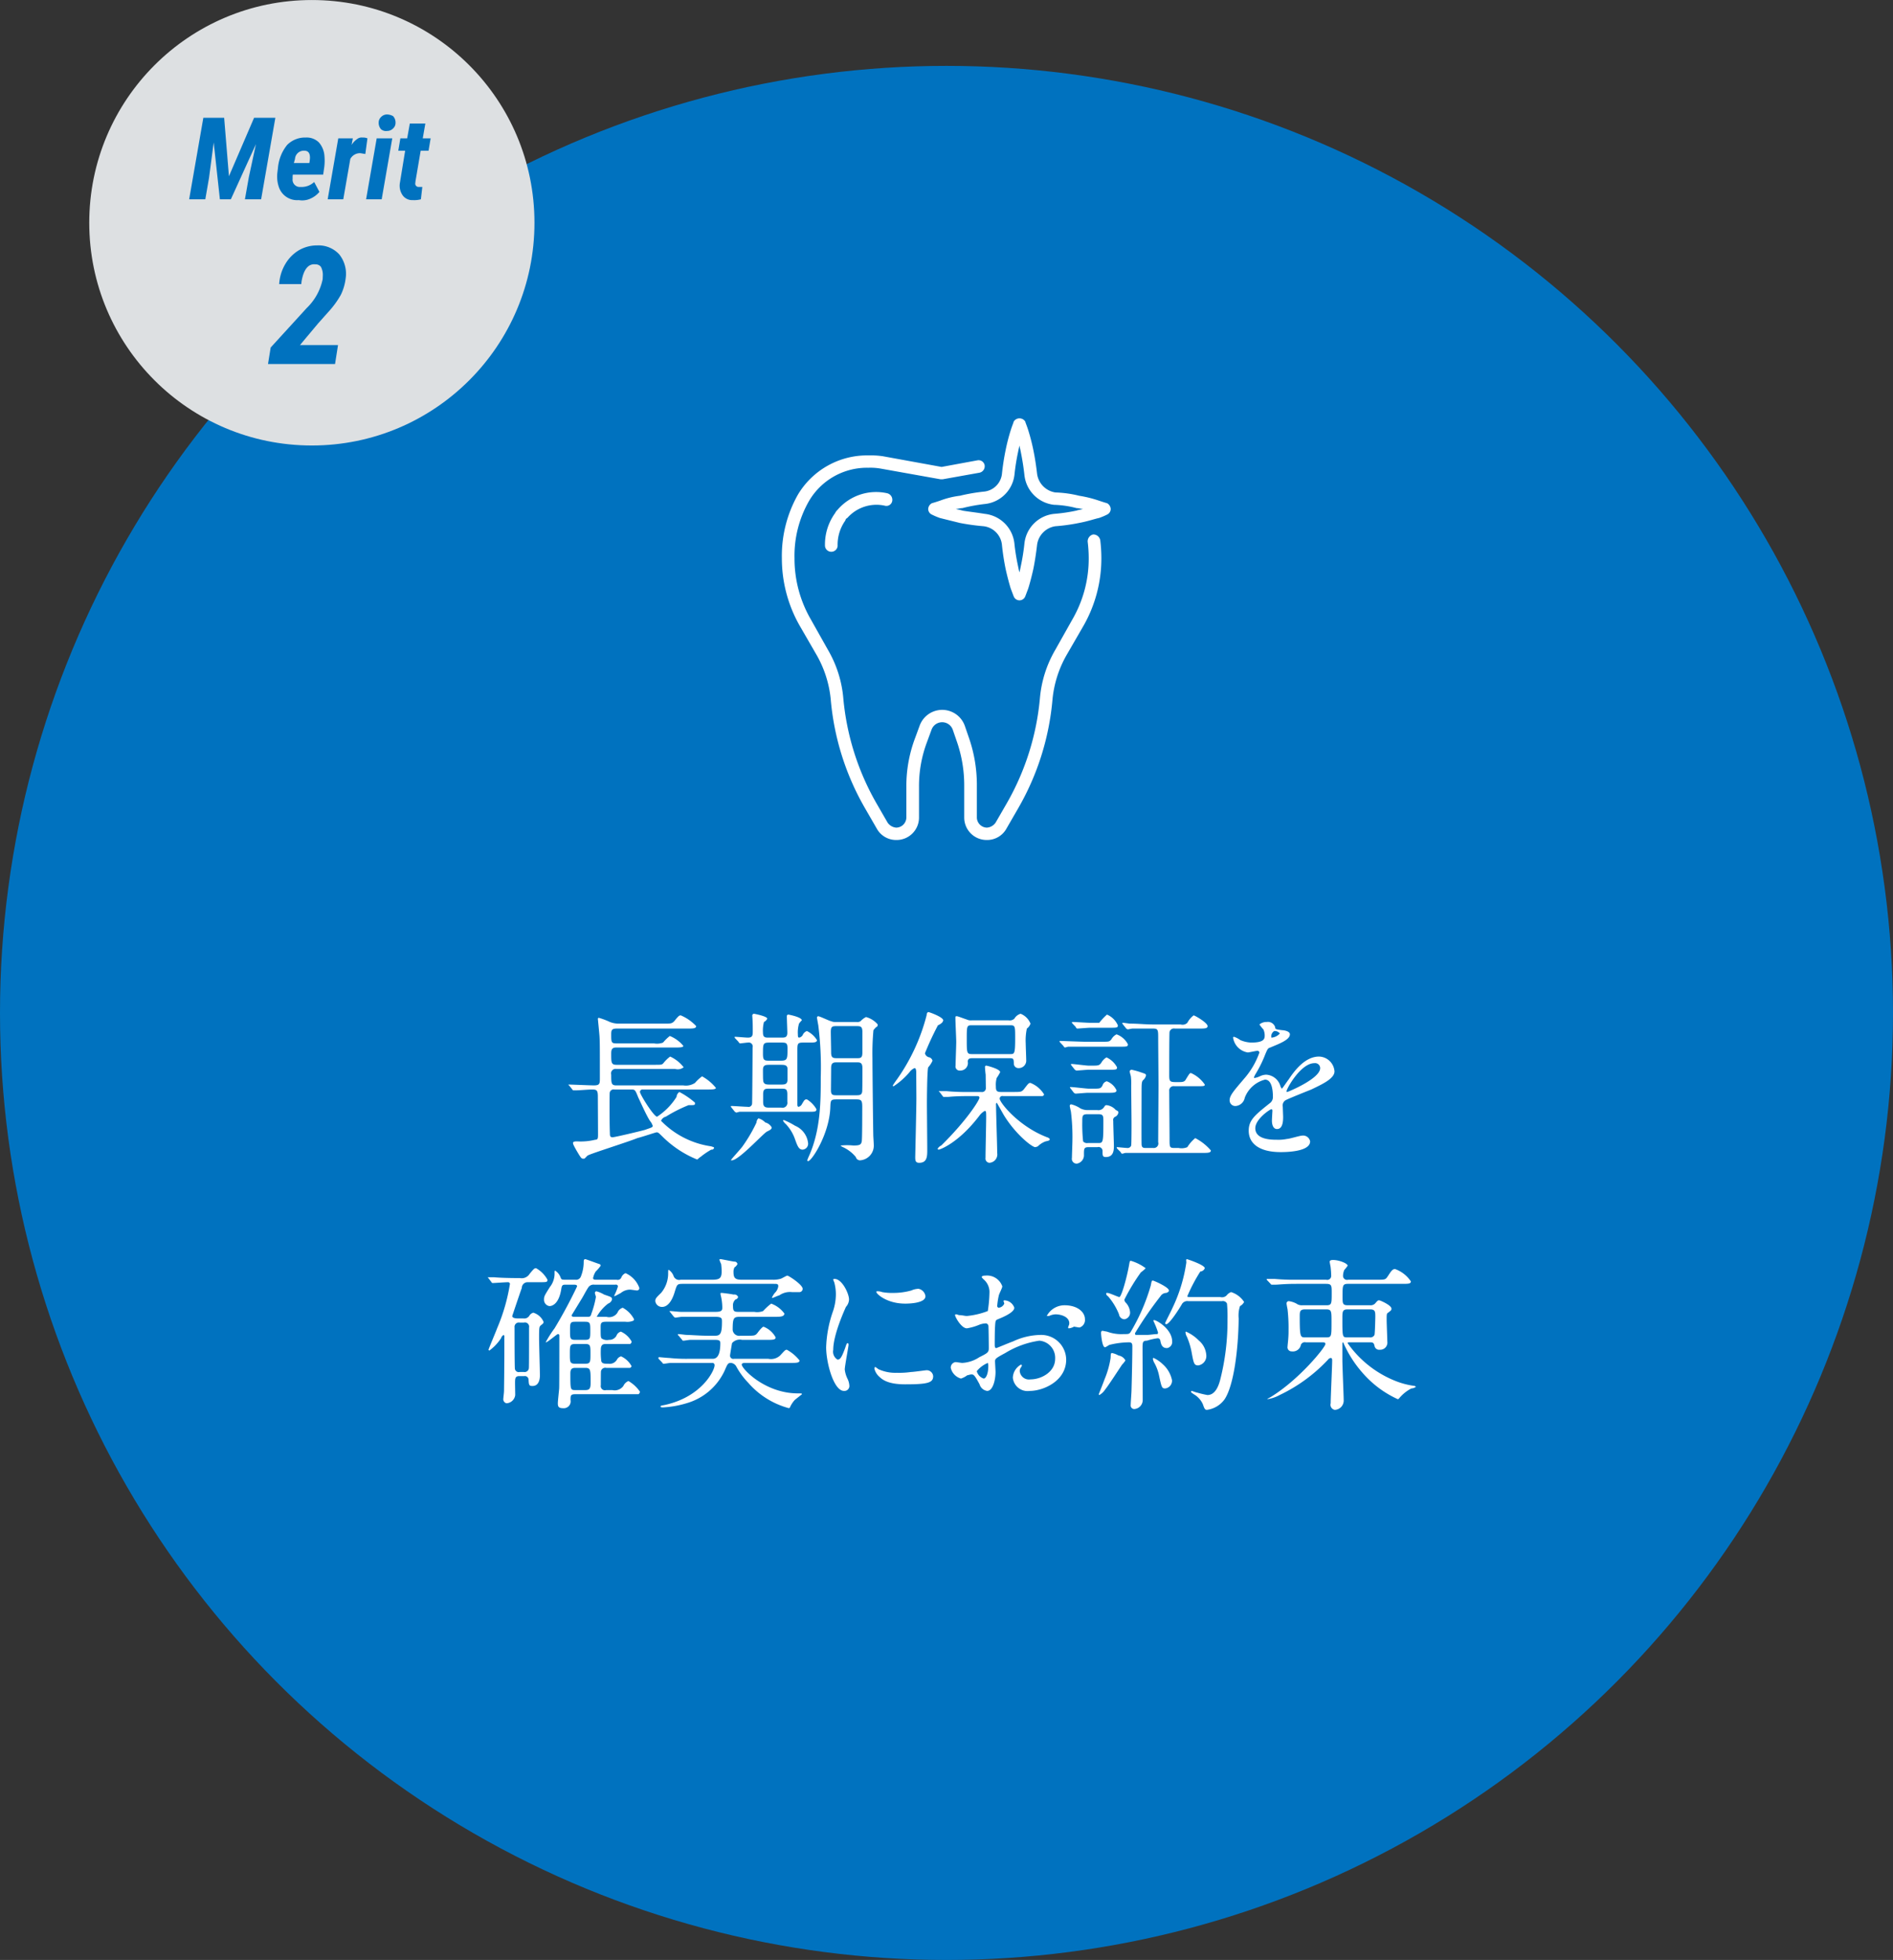
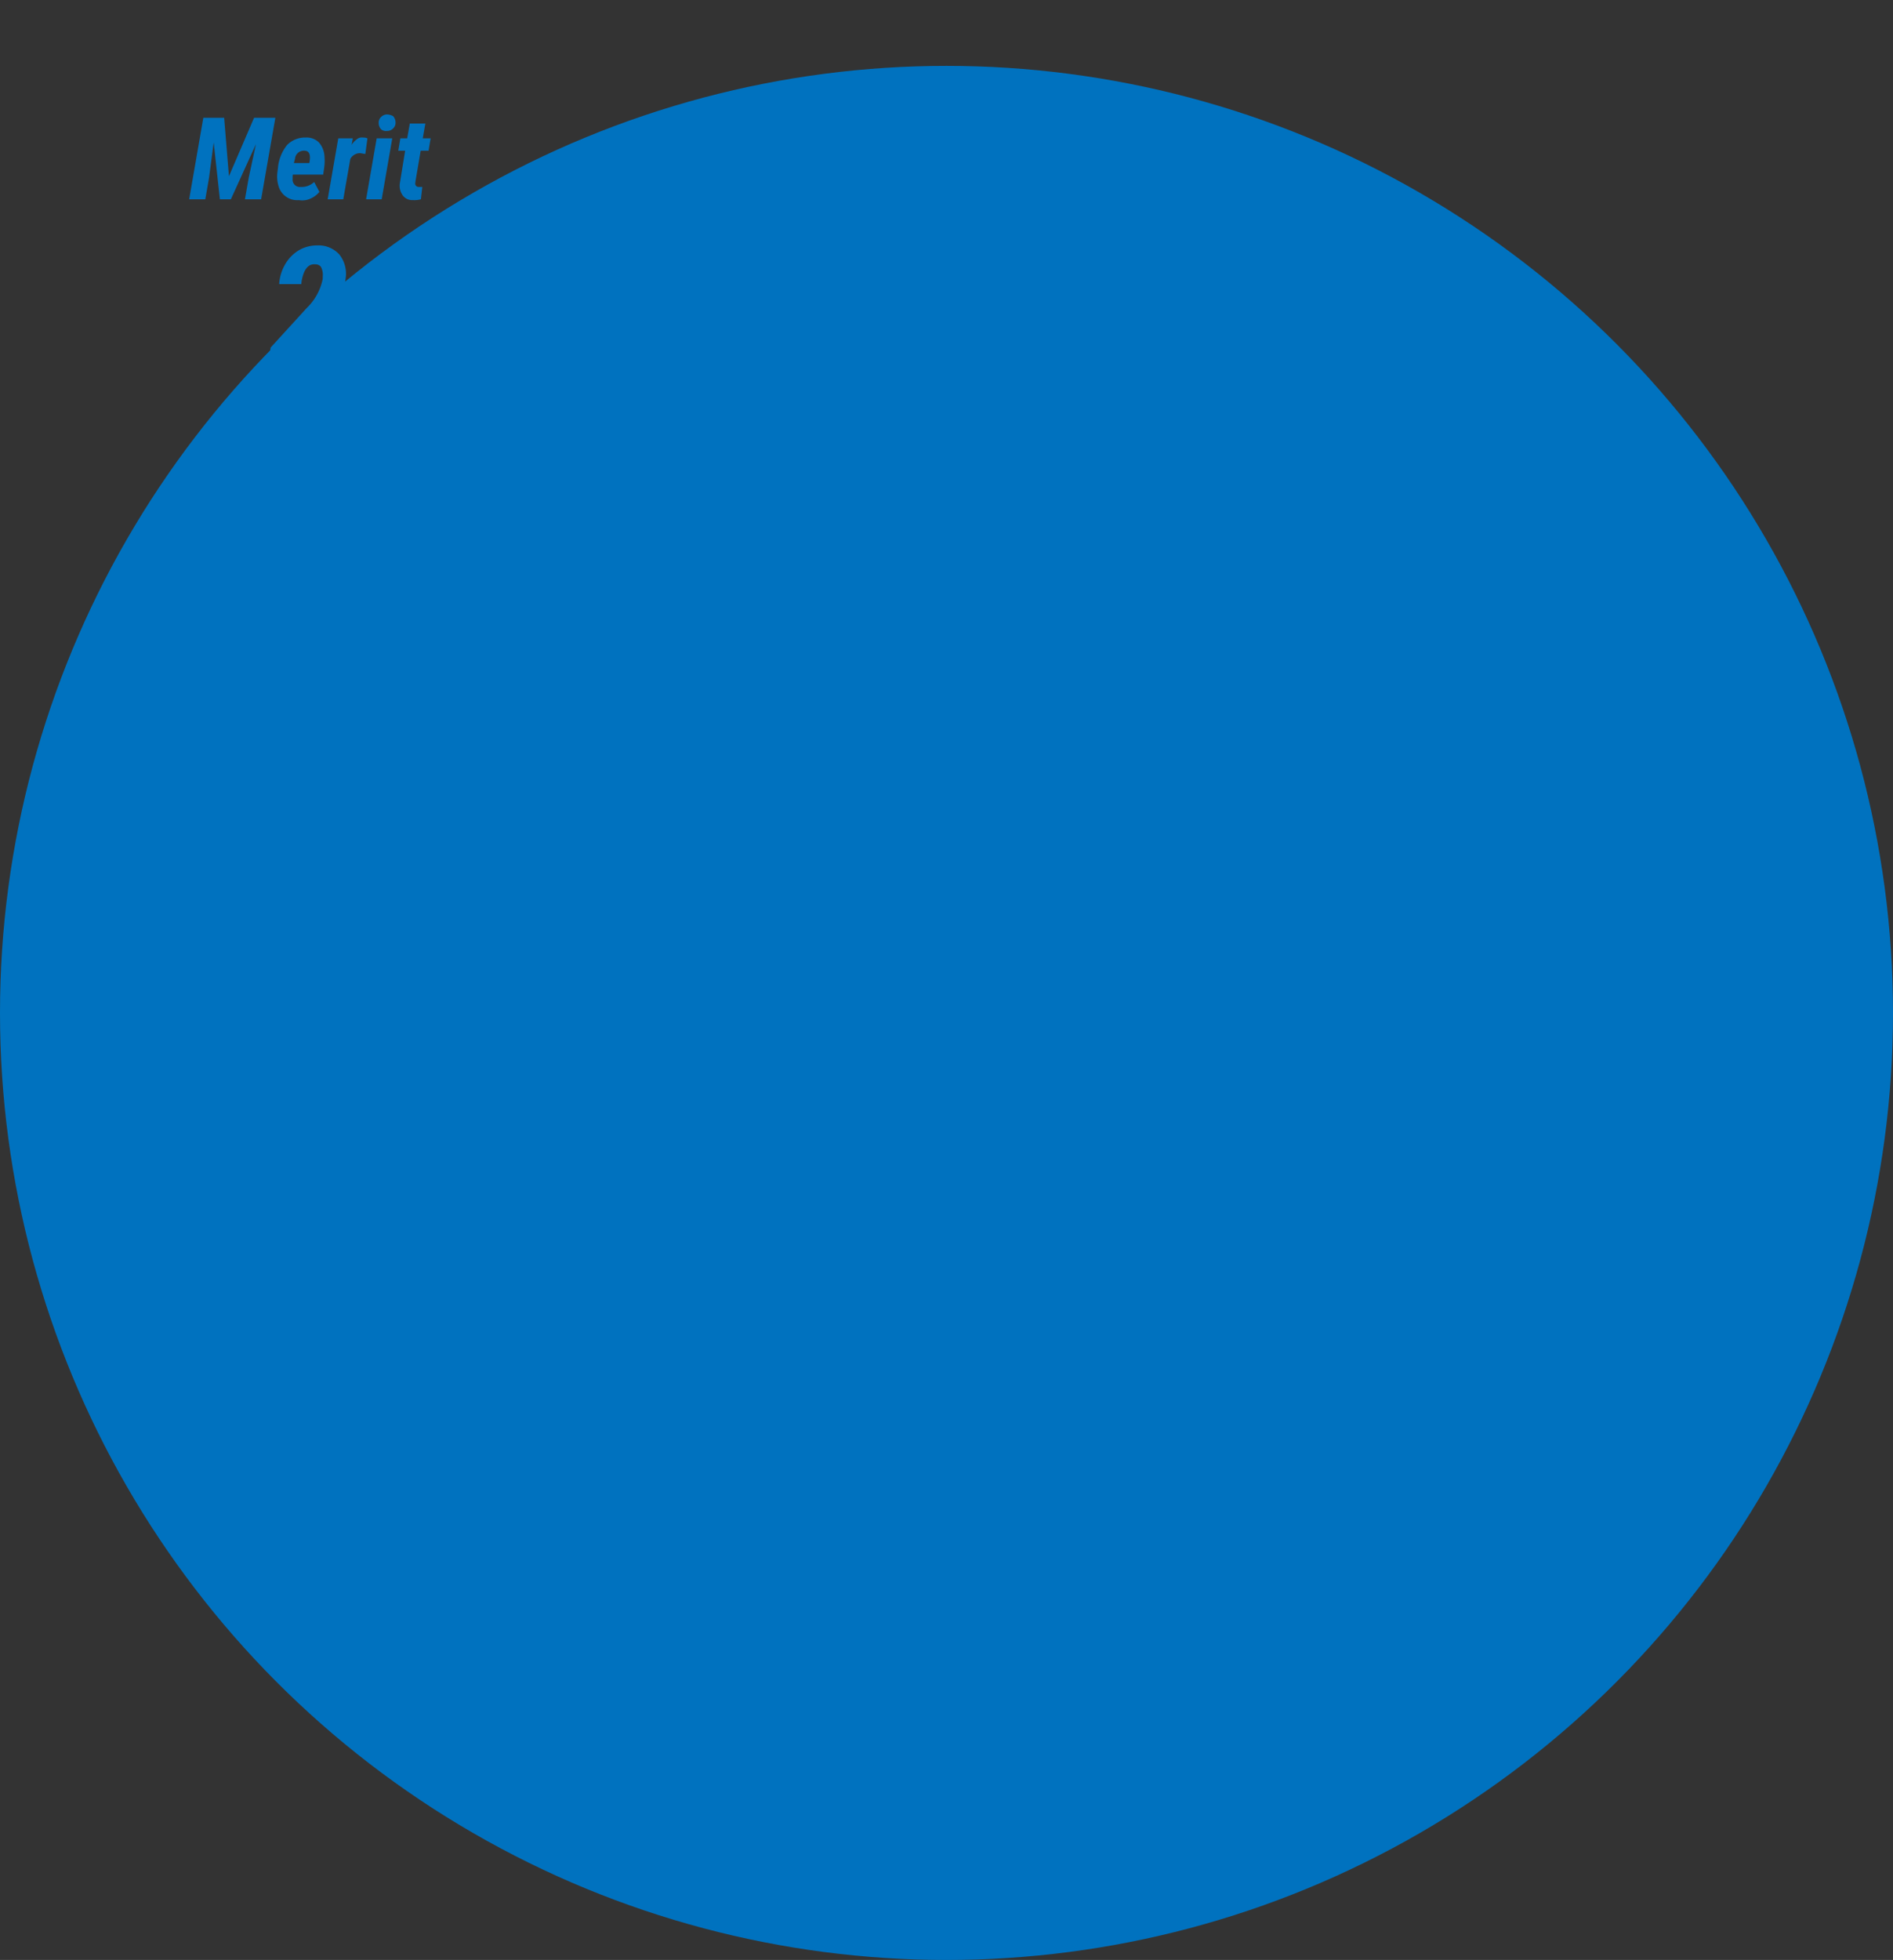
<svg xmlns="http://www.w3.org/2000/svg" id="merit2.svg" width="230" height="238" viewBox="0 0 230 238">
  <rect x="0" y="0" width="230" height="238" fill="#333333" stroke="none" />
  <defs>
    <style>
      .cls-1, .cls-4 {
        fill: #0072bf;
      }

      .cls-2 {
        fill: #dde0e2;
      }

      .cls-3 {
        fill: #fff;
      }

      .cls-3, .cls-4 {
        fill-rule: evenodd;
      }
    </style>
  </defs>
  <circle id="楕円形_9_のコピー_3" data-name="楕円形 9 のコピー 3" class="cls-1" cx="115" cy="123" r="115" />
-   <circle id="楕円形_9_のコピー_3-2" data-name="楕円形 9 のコピー 3" class="cls-2" cx="37.891" cy="27.05" r="27.047" />
-   <path id="長期保証を_確実にお約束_" data-name="長期保証を 確実にお約束 " class="cls-3" d="M601.862,12920.8c-0.6,0-.6-0.3-0.6-1.3a0.553,0.553,0,0,1,.62-0.7h7.142a1.147,1.147,0,0,0,1.04-.2,4.316,4.316,0,0,0-1.641-1.3,4.412,4.412,0,0,0-.82.8c-0.18.2-.26,0.2-1.08,0.2h-4.641c-0.62,0-.62-0.3-0.62-1.3,0-.4,0-0.8.58-0.8h7.122c0.58,0,1.06,0,1.06-.2a4.125,4.125,0,0,0-1.641-1.2,5.123,5.123,0,0,0-.82.8,2.05,2.05,0,0,1-1.1.1h-4.621c-0.58,0-.58-0.2-0.58-1.1,0-.5.06-0.7,0.68-0.7h8.582c0.66,0,1.06,0,1.06-.3a5.511,5.511,0,0,0-1.86-1.3c-0.18,0-.24,0-0.8.7-0.3.3-.4,0.3-1.28,0.3h-5.421a2.881,2.881,0,0,1-1.12-.2,9.182,9.182,0,0,0-1.32-.5,0.115,0.115,0,0,0-.14.1c0,0.1.18,1.8,0.2,2.2,0.04,0.7.04,1.2,0.04,5.1,0,0.6-.04.8-0.721,0.8-0.48,0-2.62-.1-3.02-0.1h-0.08a0.094,0.094,0,0,0,.08.1l0.4,0.5a0.162,0.162,0,0,0,.18.1H597c0.4,0,1.48-.1,1.94-0.1,0.58,0,.7.1,0.7,0.9,0,0.6.02,3.8,0.02,4.5,0,0.5,0,.7-0.341.7a7.427,7.427,0,0,1-2.18.2c-0.22,0-.52,0-0.52.2a0.885,0.885,0,0,0,.1.3c0.04,0.1.32,0.6,0.38,0.7,0.48,0.8.54,0.9,0.76,0.9h0.12c0.08,0,.38-0.4.46-0.4,0.3-.2,5.061-1.7,6-2.1,0.78-.2,2.22-0.7,2.34-0.7,0.22,0,.28.1,0.9,0.7a12.743,12.743,0,0,0,4.021,2.6c0.06,0,.34-0.3.4-0.3a9.076,9.076,0,0,1,1.32-.9,0.3,0.3,0,0,0,.341-0.2c0-.1-0.06-0.1-0.361-0.2a10.561,10.561,0,0,1-6.081-3.1,0.824,0.824,0,0,1,.58-0.5,17.106,17.106,0,0,1,2.761-1.4c0.7,0,.78,0,0.78-0.2v-0.1a9.444,9.444,0,0,0-1.9-1.3,0.793,0.793,0,0,0-.34.6,7.926,7.926,0,0,1-2.361,2.4c-0.4,0-2.08-2.7-2.08-3a0.289,0.289,0,0,1,.32-0.3H612.9c0.6,0,1.081,0,1.081-.2a5.716,5.716,0,0,0-1.681-1.4,5.306,5.306,0,0,0-.86.8,2.015,2.015,0,0,1-1.42.3h-8.162Zm1.9,0.5c0.4,0,.44.1,0.8,1,0.3,0.6.9,2,1.4,2.8a1.784,1.784,0,0,1,.34.6c0,0.2-.1.2-0.94,0.5-0.72.2-3.681,0.9-3.941,0.9-0.3,0-.32-0.2-0.32-0.5-0.04-1-.04-2.4-0.04-3.4,0-.3,0-1.4.02-1.5a0.468,0.468,0,0,1,.56-0.4h2.12Zm21.7,2.7c0.48,0,.74,0,0.74-0.3a3.3,3.3,0,0,0-1.16-1.2c-0.24,0-.28,0-0.62.6a0.636,0.636,0,0,1-.381.3c-0.16,0-.16-0.2-0.16-0.3v-6.5c0-.9.02-1,0.741-1h0.72c0.54,0,.92,0,0.92-0.3a2.965,2.965,0,0,0-1.22-1.1,0.861,0.861,0,0,0-.52.5,0.662,0.662,0,0,1-.421.3c-0.16,0-.16-0.2-0.16-0.4a3.821,3.821,0,0,1,.14-1.3,2.624,2.624,0,0,1,.341-0.4c0-.4-1.621-0.7-1.641-0.7a0.184,0.184,0,0,0-.18.2c0,0.3.06,1.8,0.06,2,0,0.6-.32.6-0.76,0.6h-1.5c-0.4,0-.7,0-0.7-0.6a4.1,4.1,0,0,1,.12-1.3,0.862,0.862,0,0,0,.4-0.4c0-.3-1.581-0.6-1.621-0.6a0.233,0.233,0,0,0-.2.2s0.04,0.6.04,0.7c0.02,0.4.02,0.8,0.02,1.2,0,0.5,0,.8-0.6.8-0.24,0-1.32-.1-1.54-0.1h-0.06a0.22,0.22,0,0,0,.08.2l0.38,0.4a0.447,0.447,0,0,0,.18.2c0.12,0,.84-0.1.98-0.1a0.483,0.483,0,0,1,.56.6c0,0.5-.04,6.6-0.06,6.8a0.428,0.428,0,0,1-.54.4c-0.32,0-1.68-.1-1.96-0.1-0.04,0-.08,0-0.08.1l0.08,0.1,0.4,0.5a1.451,1.451,0,0,0,.18.1c0.06,0,.36-0.1.42-0.1h8.582Zm-4.921-3.3c-0.42,0-.82,0-0.82-0.6-0.02,0-.02-1-0.02-1.2,0-.6.36-0.6,0.84-0.6h1.3c0.42,0,.84,0,0.84.5v1.3c0,0.6-.36.6-0.84,0.6h-1.3Zm0-2.9c-0.64,0-.84,0-0.84-0.8,0-1.3,0-1.4.84-1.4h1.3c0.64,0,.84,0,0.84.7,0,1.3,0,1.5-.84,1.5h-1.3Zm1.38,3.4c0.52,0,.74,0,0.74.7v0.9a0.6,0.6,0,0,1-.74.7h-1.46c-0.52,0-.74-0.1-0.74-0.7v-0.9c0-.7.26-0.7,0.74-0.7h1.46Zm6.641-8.1a1.268,1.268,0,0,1-.6-0.1c-0.14,0-1.36-.6-1.56-0.6a0.183,0.183,0,0,0-.14.2s0.14,0.8.16,0.9a40.57,40.57,0,0,1,.3,6.3c0,2.9,0,6.4-1.44,9.6a5.209,5.209,0,0,0-.2.5,0.12,0.12,0,0,0,.1.1c0.44,0,2.58-3.3,2.7-6.5,0.04-.9.02-1,0.82-1h2.281c0.66,0,.78.1,0.78,0.9,0,0.6,0,3.9-.06,4.2-0.08.4-.24,0.5-1.02,0.5a7.684,7.684,0,0,0-1.52,0c-0.12,0,.24.2,0.26,0.2a4.371,4.371,0,0,1,1.56,1.2,0.526,0.526,0,0,0,.5.4,1.786,1.786,0,0,0,1.68-1.9c0-.2-0.06-1-0.06-1.2-0.04-2.3-.1-8.1-0.1-9.3a30.351,30.351,0,0,1,.12-3.4,2.7,2.7,0,0,1,.36-0.4c0.08,0,.161-0.1.161-0.3a2.845,2.845,0,0,0-1.421-.9,2.218,2.218,0,0,0-.66.5,0.722,0.722,0,0,1-.5.1h-2.5Zm0.24,4.4c-0.56,0-.82,0-0.82-0.7,0-.4-0.04-2.1-0.04-2.5,0-.7.22-0.7,0.78-0.7H631c0.52,0,.78,0,0.78.7v2.5c0,0.7-.22.7-0.74,0.7H628.8Zm-0.1,4.5c-0.48,0-.74,0-0.74-0.6,0-.4.02-2.3,0.02-2.7,0-.7.3-0.7,0.82-0.7h2.221c0.46,0,.76,0,0.76.7s0,2-.02,2.7c0,0.6-.32.6-0.78,0.6H628.7Zm-8.721,3.3a1.934,1.934,0,0,0-.821-0.5,0.642,0.642,0,0,0-.24.5,18.431,18.431,0,0,1-1.7,2.9c-0.2.3-1.42,1.6-1.42,1.7h0.12c0.86,0,3.841-3.3,4.281-3.5,0.42-.2.56-0.3,0.56-0.5A1.235,1.235,0,0,0,619.982,12925.3Zm3.62,0.4a8.944,8.944,0,0,0-1.38-.7,0.121,0.121,0,0,0-.08.1,1.51,1.51,0,0,0,.34.4,5.129,5.129,0,0,1,1.1,1.8c0.32,0.9.48,1.3,0.941,1.3a0.715,0.715,0,0,0,.66-0.8A2.594,2.594,0,0,0,623.6,12925.7Zm21.481-12.8a1.157,1.157,0,0,1-.62-0.1c-0.321-.1-1.081-0.4-1.2-0.4-0.14,0-.18,0-0.18.2,0,0.5.1,2.5,0.1,2.9,0,0.5-.08,2.5-0.08,2.9a0.5,0.5,0,0,0,.54.6,0.917,0.917,0,0,0,.941-1.1c0.02-.2.06-0.4,0.52-0.4h4.581c0.48,0,.48.1,0.5,0.7a0.544,0.544,0,0,0,.56.5,0.909,0.909,0,0,0,.94-1c0-.3-0.06-1.7-0.06-2a6.841,6.841,0,0,1,.14-1.8,1.189,1.189,0,0,0,.44-0.6,2.144,2.144,0,0,0-1.2-1.2,1.3,1.3,0,0,0-.76.6,0.847,0.847,0,0,1-.72.2h-4.441Zm-0.02,4.1c-0.6,0-.6-0.2-0.6-1.8s0-1.7.6-1.7h4.681c0.6,0,.6.1,0.6,1.6,0,1.9-.1,1.9-0.6,1.9h-4.681Zm-6.862,12.5c0,0.4.02,0.7,0.48,0.7,0.981,0,.981-0.8.981-1.6,0-.9-0.04-4.9-0.04-5.6,0-.4.02-4.1,0.16-4.4a2.911,2.911,0,0,0,.52-0.8,0.6,0.6,0,0,0-.36-0.4,0.664,0.664,0,0,1-.561-0.5,36.936,36.936,0,0,1,1.581-3.4,1.669,1.669,0,0,0,.48-0.3,0.556,0.556,0,0,0,.16-0.3c0-.4-1.7-1-1.78-1-0.18,0-.22.2-0.241,0.4a23.717,23.717,0,0,1-3.62,7.8c-0.16.2-.48,0.7-0.48,0.7,0,0.1.02,0.1,0.1,0.1a8.852,8.852,0,0,0,1.92-1.7,1.481,1.481,0,0,1,.62-0.5c0.18,0,.18.3,0.2,0.4,0,0.3.02,2.8,0.02,3.3C638.341,12923.5,638.221,12928.5,638.2,12929.5Zm7.5-7.4c0.12,0,.3,0,0.3.2,0,0.3-1.58,2.8-4.641,5.8a0.97,0.97,0,0,0-.44.4,0.156,0.156,0,0,0,.12.1c0.18,0,2.42-.8,4.941-4.1a2.172,2.172,0,0,1,.66-0.6c0.18,0,.18.1,0.18,0.8s-0.08,4.1-.08,4.9a0.515,0.515,0,0,0,.46.6,1.023,1.023,0,0,0,.96-1.2c0-.9-0.14-4.9-0.14-5.8a0.322,0.322,0,0,1,.08-0.3c0.02,0,.74,1.3.861,1.5,1.4,2.3,3.42,3.9,3.82,3.9a1.529,1.529,0,0,0,.32-0.1,2.481,2.481,0,0,1,.941-0.6c0.42-.1.5-0.1,0.5-0.3a0.649,0.649,0,0,0-.32-0.2c-3.421-1.3-5.762-4.2-5.762-4.7a0.326,0.326,0,0,1,.42-0.3h4.8a0.328,0.328,0,0,0,.18-0.2,3.4,3.4,0,0,0-1.661-1.4c-0.22,0-.28.1-0.82,0.8-0.28.3-.38,0.3-1.28,0.3h-1.5c-0.54,0-.6-0.2-0.6-0.7a2.954,2.954,0,0,1,.1-1,6.48,6.48,0,0,0,.42-0.7c0-.4-1.62-0.8-1.68-0.8a0.159,0.159,0,0,0-.16.2c0,0.2.06,0.8,0.08,0.9,0,0.2.02,1.5,0.02,1.6a0.465,0.465,0,0,1-.56.5h-1.46a25.471,25.471,0,0,1-2.741-.1h-0.96a0.12,0.12,0,0,0,.1.1l0.38,0.5a0.162,0.162,0,0,0,.18.1h0.42c0.2,0,.76-0.1,2.521-0.1h1.04Zm16.059-8.3c0.96,0,1.06,0,1.06-.3a2.532,2.532,0,0,0-1.32-1.3,7.567,7.567,0,0,0-.94,1h-1.121c-0.3,0-1.8-.1-2.14-0.1-0.04,0-.06,0-0.06.1l0.08,0.1,0.38,0.4a0.3,0.3,0,0,0,.18.2c0.14,0,1.32-.1,1.56-0.1h2.321Zm2.08,0.1a1.451,1.451,0,0,0,.18.1c0.04,0,.5-0.1.581-0.1h2.52c0.6,0,.6.2,0.6,1.2,0,0.8.04,4.8,0.04,5.7,0,1-.04,5.8-0.04,6.9a0.548,0.548,0,0,1-.58.7h-0.88c-0.32,0-.56,0-0.56-0.5-0.02-.8,0-5.1,0-6.1,0-1.3,0-1.5.26-1.7a1.1,1.1,0,0,0,.28-0.5c0-.2-0.08-0.2-0.66-0.4a9.684,9.684,0,0,0-1.08-.3,0.241,0.241,0,0,0-.241.2c0,0.1.121,0.5,0.141,0.6a6.875,6.875,0,0,1,.04,1.1c0,0.7.04,3.9,0.04,4.6,0,0.4,0,2.4-.04,2.7a0.453,0.453,0,0,1-.481.3c-0.16,0-1.14-.1-1.2-0.1h-0.08a0.287,0.287,0,0,0,.08.2l0.4,0.4a0.3,0.3,0,0,0,.18.2c0.06,0,.34-0.1.42-0.1h9.282c0.7,0,1.081,0,1.081-.3a6.361,6.361,0,0,0-1.9-1.5,4.408,4.408,0,0,0-.96,1.1,1.8,1.8,0,0,1-1.06.1h-0.5c-0.6,0-.6-0.1-0.6-1.1,0-.8-0.04-4.9-0.04-5.8a0.535,0.535,0,0,1,.64-0.6h2.6c0.96,0,1.08,0,1.08-.2a3.967,3.967,0,0,0-1.68-1.4c-0.16,0-.2.1-0.58,0.7-0.2.4-.4,0.4-1.06,0.4-0.86,0-1,0-1-.8,0-.5,0-5.1.04-5.3a0.543,0.543,0,0,1,.64-0.4h2.92c0.7,0,1.061,0,1.061-.3,0-.4-1.541-1.3-1.7-1.3a2.664,2.664,0,0,0-.76.9,0.829,0.829,0,0,1-.82.2h-3.381c-0.94,0-1.76-.1-2.74-0.1-0.141,0-.741-0.1-0.881-0.1-0.06,0-.08,0-0.08.1a0.2,0.2,0,0,1,.08.1Zm-3.5,14.4a0.484,0.484,0,0,1,.62.5c0,0.5,0,.7.4,0.7,0.98,0,.98-0.9.98-1.4,0-.2-0.08-2.5-0.08-3a0.419,0.419,0,0,1,.26-0.5,0.659,0.659,0,0,0,.36-0.5c0-.1-0.02-0.2-0.3-0.3a1.76,1.76,0,0,0-1.12-.6c-0.14,0-.16,0-0.36.3a0.794,0.794,0,0,1-.76.3h-1.1a1.991,1.991,0,0,1-.96-0.2,3.523,3.523,0,0,0-1.12-.5,0.173,0.173,0,0,0-.18.2c0,0.1.12,0.6,0.14,0.7a24.833,24.833,0,0,1,.18,3.5c0,0.3-.06,1.8-0.06,2.1a0.582,0.582,0,0,0,.6.7,1.033,1.033,0,0,0,.86-1.1c0-.7,0-0.9.56-0.9h1.081Zm0.1-4c0.62,0,.62.2,0.62,0.9,0,2.6-.04,2.6-0.66,2.6h-1.241a0.621,0.621,0,0,1-.56-0.2,19.269,19.269,0,0,1-.1-2.4c0-.7,0-0.9.64-0.9h1.3Zm-1.561-8.8c-0.48,0-2.96-.1-3.08-0.1-0.04,0-.06,0-0.06.1l0.08,0.1,0.38,0.4a0.447,0.447,0,0,0,.18.2c0.06,0,.36-0.1.42-0.1h6.181c0.96,0,1.06,0,1.06-.3a2.511,2.511,0,0,0-1.38-1.2,1.466,1.466,0,0,0-.62.6c-0.24.3-.32,0.3-1.12,0.3h-2.041Zm0.38,2.9c-0.3,0-1.74-.2-2.06-0.2-0.06,0-.08,0-0.08.1a0.2,0.2,0,0,1,.08.1l0.4,0.5a1.451,1.451,0,0,0,.18.1c0.18,0,1.24-.1,1.46-0.1h2.421c0.96,0,1.06,0,1.06-.3a2.751,2.751,0,0,0-1.28-1.2,1.812,1.812,0,0,0-.54.5c-0.3.5-.4,0.5-1.22,0.5h-0.421Zm0.06,2.8c-0.32,0-1.88-.2-2.24-0.2-0.04,0-.08,0-0.08.1a0.264,0.264,0,0,1,.1.1l0.38,0.5a1.451,1.451,0,0,0,.18.1c0.18,0,1.28-.1,1.5-0.1h2.421c0.7,0,1.08,0,1.08-.3a2.125,2.125,0,0,0-1.18-1.1,0.7,0.7,0,0,0-.52.5c-0.22.4-.32,0.4-1.22,0.4h-0.421Zm17.841,2.1a1.229,1.229,0,0,0,1.08-1,3.58,3.58,0,0,1,2.46-2.2c0.8,0,.96,1.2.96,2.1a0.908,0.908,0,0,1-.3.7c-1.88,1.5-2.64,2.1-2.64,3.4,0,1.6,1.34,2.6,3.881,2.6,0.48,0,3.58,0,3.58-1.3a0.864,0.864,0,0,0-.98-0.7c-0.26,0-1.54.4-1.82,0.4a5.118,5.118,0,0,1-1.28.1c-0.581,0-2.581,0-2.581-1.4,0-1.1,1.78-2.3,1.94-2.3,0.14,0,.14.1,0.14,0.2,0,0-.06,1-0.06,1.2,0,0.3.08,1,.621,1,0.74,0,.74-1.1.74-1.5,0-.1-0.04-1-0.04-1.2a0.744,0.744,0,0,1,.34-0.8c0.36-.2,2.62-1.1,3.12-1.3,1.241-.6,2.821-1.3,2.821-2.2a1.932,1.932,0,0,0-1.88-1.8c-1.741,0-3.041,1.8-3.7,2.8-0.1.1-.76,1.1-0.82,1.1a1.1,1.1,0,0,1-.2-0.4,1.9,1.9,0,0,0-1.7-1.3,1.869,1.869,0,0,0-.78.2,2.369,2.369,0,0,1-.62.2c-0.06,0-.08,0-0.08-0.1,0,0,.04-0.1.14-0.3a14.618,14.618,0,0,0,1.08-2.1c0.44-1.1.46-1.1,0.76-1.2,0.921-.4,2.381-0.9,2.381-1.6,0-.4-0.76-0.5-0.9-0.5-0.8-.1-0.88-0.1-0.9-0.4a0.922,0.922,0,0,0-1.021-.6,1.327,1.327,0,0,0-.88.3,4.2,4.2,0,0,0,.48.6,1.785,1.785,0,0,1,.16.7c0,0.4,0,.9-1.64.9a3.673,3.673,0,0,1-1.32-.3,2.8,2.8,0,0,0-.761-0.4,0.105,0.105,0,0,0-.12.1,2.145,2.145,0,0,0,1.781,1.8c0.18,0,1-.2,1.2-0.2a0.254,0.254,0,0,1,.22.2,9.654,9.654,0,0,1-1.7,3c-1.361,1.6-1.921,2.2-1.921,2.8A0.686,0.686,0,0,0,677.162,12923.3Zm4.3-8.4a0.754,0.754,0,0,1,.361-0.7,0.764,0.764,0,0,1,.68.3,1.506,1.506,0,0,1-1,.5C681.462,12915,681.462,12915,681.462,12914.9Zm5.242,3.2a0.615,0.615,0,0,1,.7.6c0,1.3-3.941,2.9-4,2.9s-0.08,0-.08-0.1C683.323,12921.2,685.043,12918.1,686.7,12918.1Zm-87.241,26.3c-0.18,0-.4,0-0.4-0.2a2.239,2.239,0,0,1,.32-0.8,4.678,4.678,0,0,0,.6-0.7,0.2,0.2,0,0,0-.14-0.2c-0.04,0-1.661-.6-1.721-0.6-0.2,0-.2.2-0.2,0.4a4.717,4.717,0,0,1-.34,1.7,0.616,0.616,0,0,1-.68.4h-1.14c-0.44,0-.52,0-0.62-0.2a1.65,1.65,0,0,0-.681-0.9c-0.08,0-.08.1-0.08,0.2a2.632,2.632,0,0,1-.58,1.8c-0.62,1-.7,1.1-0.7,1.5a0.772,0.772,0,0,0,.66.8c0.1,0,1.121,0,1.441-2.1,0.08-.5.2-0.5,0.58-0.5h0.94c0.14,0,.4,0,0.4.2a57.18,57.18,0,0,1-2.741,5.1,13.71,13.71,0,0,0-1.08,1.7h0.04c0.18,0,1.34-1,1.44-1,0.181,0,.181.1,0.181,0.3,0,0.7,0,6-.02,6.3s-0.161,1.5-.161,1.8c0,0.4.081,0.6,0.661,0.6a0.833,0.833,0,0,0,.88-1c0-.5,0-0.7.56-0.7h7.7a0.486,0.486,0,0,0,.18-0.3,4.361,4.361,0,0,0-1.4-1.3,1.141,1.141,0,0,0-.62.6,1.3,1.3,0,0,1-1.34.5h-0.76a0.509,0.509,0,0,1-.64-0.6c0-.6,0-1.6.02-1.7a0.534,0.534,0,0,1,.64-0.4h2.9a0.408,0.408,0,0,0,.18-0.2,2.751,2.751,0,0,0-1.28-1.2,0.83,0.83,0,0,0-.5.4,1.011,1.011,0,0,1-1.02.5c-0.52,0-.76,0-0.88-0.3a8.125,8.125,0,0,1-.06-1.4c0-.6.26-0.7,0.58-0.7h2.98a0.322,0.322,0,0,0,.18-0.3,2.794,2.794,0,0,0-1.3-1.2,0.789,0.789,0,0,0-.54.5,0.986,0.986,0,0,1-.92.5,1.113,1.113,0,0,1-.76-0.1c-0.24-.1-0.24-0.2-0.24-1.4,0-.5.02-0.7,0.64-0.7H603a1.829,1.829,0,0,0,.88-0.1,0.2,0.2,0,0,0,.16-0.2,3.329,3.329,0,0,0-1.38-1.4,1.034,1.034,0,0,0-.64.6,1.2,1.2,0,0,1-1.34.5H599.5a5.225,5.225,0,0,1,1.381-1.6,0.747,0.747,0,0,0,.48-0.5c0-.3-0.1-0.3-0.96-0.6a3.785,3.785,0,0,0-.941-0.4,0.2,0.2,0,0,0-.18.2c0,0.1.12,0.4,0.12,0.5a11.137,11.137,0,0,1-.54,2c-0.08.3-.14,0.4-0.4,0.4h-1.7c-0.14,0-.3,0-0.3-0.2,0,0,.98-1.6,1.16-1.9,0.26-.4.6-1.1,0.88-1.5a0.761,0.761,0,0,1,.72-0.3h2.561a0.236,0.236,0,0,1,.3.2,6.226,6.226,0,0,1-.44,1.1c0,0.1.02,0.1,0.04,0.1,0.22-.1.58-0.3,0.76-0.4a1.779,1.779,0,0,1,1.1-.4c0.14,0,.721.1,0.841,0.1a0.283,0.283,0,0,0,.3-0.3,3.111,3.111,0,0,0-1.681-1.8,0.947,0.947,0,0,0-.5.5,0.472,0.472,0,0,1-.58.3h-2.461Zm-2.56,10.2c-0.66,0-.66-0.2-0.66-1.2s0-1.2.68-1.2h1.18c0.64,0,.64.2,0.64,1.2s0,1.2-.66,1.2H596.9Zm-0.02-2.9c-0.62,0-.62-0.2-0.62-1.1s0-1.1.6-1.1h1.24c0.62,0,.62.2,0.62,1.1s0,1.1-.64,1.1h-1.2Zm0.08,6.1c-0.66,0-.66,0-0.66-2,0-.4.06-0.7,0.6-0.7h1.18c0.68,0,.68.2,0.68,1.8,0,0.7-.12.9-0.66,0.9h-1.14Zm-4.481-13.1c0.94,0,1.04,0,1.04-.3a3.563,3.563,0,0,0-1.38-1.4c-0.18,0-.24,0-0.8.7a1.13,1.13,0,0,1-1.16.5c-0.141,0-2.121,0-3.141-.1h-0.8a0.264,0.264,0,0,1,.1.1l0.38,0.5a0.162,0.162,0,0,0,.18.1c0.16,0,1.54-.1,1.82-0.1a0.228,0.228,0,0,1,.24.2,22.788,22.788,0,0,1-1.56,5.4c-0.14.4-1.04,2.5-1.04,2.6a0.158,0.158,0,0,0,.1.1,5.735,5.735,0,0,0,1.42-1.5,0.679,0.679,0,0,1,.32-0.4,0.322,0.322,0,0,1,.08.3v1.5c0,1.7-.02,3.4-0.04,5,0,0.2-.08.8-0.08,0.9a0.509,0.509,0,0,0,.38.6,1.125,1.125,0,0,0,1.06-1c0-.2-0.02-1.2-0.02-1.4,0-.6,0-0.9.52-0.9h0.6a0.446,0.446,0,0,1,.52.4c0.04,0.7.06,0.8,0.48,0.8,0.9,0,.9-1.1.9-1.3,0-.6-0.1-3.8-0.1-4.5,0-1.4.02-1.4,0.26-1.6s0.28-.2.28-0.4a1.981,1.981,0,0,0-1.24-1.1,0.8,0.8,0,0,0-.5.4,0.729,0.729,0,0,1-.7.3h-0.581c-0.22,0-.78,0-0.78-0.3,0,0,1.041-3.1,1.161-3.4a0.7,0.7,0,0,1,.72-0.7h1.36Zm-1.82,4.9a0.51,0.51,0,0,1,.62.6c0,2.2,0,4.6-.02,4.9a0.517,0.517,0,0,1-.62.5h-0.481a0.473,0.473,0,0,1-.6-0.4c-0.04-.6-0.04-4.3-0.04-5a0.529,0.529,0,0,1,.62-0.6h0.521Zm23.22-.7c0.84,0,.84.2,0.84,0.6,0,1.4-.18,1.7-0.84,1.7h-0.82c-1,0-2.2-.1-2.62-0.1-0.14,0-.841-0.1-1-0.1-0.04,0-.08,0-0.08.1a0.471,0.471,0,0,0,.1.1l0.42,0.5c0.06,0.1.06,0.1,0.16,0.1,0.12,0,.681-0.1.821-0.1h3.04c0.48,0,.62.1,0.62,0.4,0,1.3-.32,1.9-0.92,1.9h-2.92a19.124,19.124,0,0,1-2.341-.1c-0.2,0-1.2-.1-1.28-0.1a0.177,0.177,0,0,0-.08.1s0.02,0,.04.1l0.48,0.5a0.131,0.131,0,0,0,.16.1c0.12,0,.68-0.1.82-0.1H613.5a0.27,0.27,0,0,1,.32.3c0,0.6-1.52,3.8-6.021,4.8-0.52.1-.54,0.1-0.54,0.2s0.2,0.1.32,0.1a11.882,11.882,0,0,0,2.821-.5,7.312,7.312,0,0,0,4.661-4c0.34-.8.4-0.9,0.76-0.9a0.829,0.829,0,0,1,.62.4,9.077,9.077,0,0,0,1.46,2,9.953,9.953,0,0,0,4.961,3.1,0.285,0.285,0,0,0,.16-0.2,3.392,3.392,0,0,1,.54-0.8c0.12-.1.881-0.7,0.881-0.7,0-.1-0.08-0.1-0.5-0.1-4,0-6.821-3-6.821-3.5,0-.2.34-0.2,0.36-0.2h5.6c0.66,0,1.06,0,1.06-.3a5.048,5.048,0,0,0-1.54-1.3c-0.2,0-.26.1-0.82,0.7a1.635,1.635,0,0,1-1.44.4h-4.161a0.387,0.387,0,0,1-.48-0.4c0-.1.24-1.5,0.24-1.5a1.24,1.24,0,0,1,1.22-.4h3c0.72,0,1.08,0,1.08-.3a2.827,2.827,0,0,0-1.48-1.3,0.554,0.554,0,0,0-.16.1,4.151,4.151,0,0,0-.521.6c-0.3.4-.4,0.4-1.36,0.4h-0.76a0.8,0.8,0,0,1-.94-0.7c0-1.6.14-1.6,1.06-1.6h4.141c0.52,0,1.08,0,1.08-.4a3.441,3.441,0,0,0-1.6-1.2,6.779,6.779,0,0,0-.98.9,2,2,0,0,1-1.081.1H616.7c-0.52,0-.64-0.1-0.64-0.7a0.925,0.925,0,0,1,.3-0.8,0.427,0.427,0,0,0,.32-0.3,0.471,0.471,0,0,0-.54-0.3c-0.5-.1-1.361-0.2-1.461-0.2s-0.14,0-.14.1a2.832,2.832,0,0,0,.08.4,6.414,6.414,0,0,1,.14,1.3c0,0.3-.08.5-0.8,0.5h-4.241c-0.2,0-1.2-.1-1.28-0.1h-0.08c0,0.1.02,0.1,0.04,0.1l0.48,0.6a0.554,0.554,0,0,0,.16.1c0.12,0,.68-0.1.82-0.1h4.021Zm7.142-4c0.4,0,.54,0,0.54.3a1.39,1.39,0,0,1-.42.8,2.376,2.376,0,0,0-.36.6h0.1c0.06,0,.7-0.3.8-0.3a2.253,2.253,0,0,1,1.54-.4h0.84a0.4,0.4,0,0,0,.461-0.4c0-.5-1.7-1.6-1.861-1.6-0.12,0-.74.4-0.88,0.4a3.077,3.077,0,0,1-.96.1h-3.741c-0.84,0-.96-0.3-0.96-1a1.147,1.147,0,0,1,.12-0.5,1.013,1.013,0,0,0,.36-0.4,0.346,0.346,0,0,0-.36-0.3c-0.18,0-1.561-.3-1.681-0.3s-0.14,0-.14.1a5.209,5.209,0,0,0,.2.5,6.8,6.8,0,0,1,.06.9c0,0.8-.24,1-1.14,1H609.7a0.717,0.717,0,0,1-.84-0.4,1.567,1.567,0,0,0-.6-0.8c-0.06,0-.08,0-0.08.4a3.651,3.651,0,0,1-.86,2.4c-0.62.6-.7,0.7-0.7,1a0.806,0.806,0,0,0,.82.7c0.18,0,1.02,0,1.56-1.9,0.26-.8.26-0.9,0.94-0.9h11.083Zm7.218,8c0-1.8,1.32-4.7,1.54-5.2a1.428,1.428,0,0,0,.38-0.9c0-.7-0.84-2.5-1.76-2.5-0.08,0-.16,0-0.16.1a1.877,1.877,0,0,0,.12.3,5.591,5.591,0,0,1,.2,1.5,6.579,6.579,0,0,1-.34,2,14.449,14.449,0,0,0-.841,4.4c0,1.9.921,5.3,2.161,5.3a0.6,0.6,0,0,0,.66-0.6,2.162,2.162,0,0,0-.24-0.9,3.487,3.487,0,0,1-.32-1.1c0-.4.46-2.8,0.46-3,0,0,0-.2-0.1-0.2s-0.16.1-.28,0.5c-0.44,1.2-.62,1.5-0.96,1.5A1.119,1.119,0,0,1,628.242,12952.9Zm10.362-7.4a2.179,2.179,0,0,0-.86.2,8.094,8.094,0,0,1-2.2.3,6.7,6.7,0,0,1-1.36-.1,1.582,1.582,0,0,0-.56-0.1c-0.12,0-.14,0-0.14.1,0,0.2,1.24,1.4,3.5,1.4,0.24,0,2.461,0,2.461-.9A1.042,1.042,0,0,0,638.6,12945.5Zm0.86,9.9c-0.08,0-1.48.2-1.76,0.2a10.063,10.063,0,0,1-1.741.1,4.927,4.927,0,0,1-2.14-.4c-0.08,0-.4-0.3-0.48-0.3-0.1,0-.1.2-0.1,0.2a1.914,1.914,0,0,0,.62,1c0.42,0.4,1.16.9,3.12,0.9,2.8,0,3.4-.2,3.4-1A0.786,0.786,0,0,0,639.464,12955.4Zm16.88-7.9a2.446,2.446,0,0,0-2.161,1.3h0.281a2.043,2.043,0,0,1,.78-0.2c0.68,0,1.68.3,1.68,1.1a0.838,0.838,0,0,1-.08.3,0.453,0.453,0,0,0-.06.2,0.084,0.084,0,0,0,.1.1,1.517,1.517,0,0,0,.6-0.2c0.1,0,.56.1,0.68,0.1a0.943,0.943,0,0,0,.66-1C658.824,12948.3,657.884,12947.5,656.344,12947.5Zm-7.342-.6a0.177,0.177,0,0,0-.08.1,1.007,1.007,0,0,1,.1.3,0.817,0.817,0,0,1-.7.5,0.241,0.241,0,0,1-.16-0.2,8.586,8.586,0,0,1,.2-1.3c0.04-.2.42-0.9,0.42-1.1a1.955,1.955,0,0,0-2.06-1.3c-0.12,0-.44,0-0.44.2a1.92,1.92,0,0,0,.28.3,2.011,2.011,0,0,1,.66,1.6,16.352,16.352,0,0,1-.2,2.2,9.446,9.446,0,0,1-2.541.6c-0.26,0-.56-0.1-0.92-0.1-0.06,0-.3-0.1-0.36-0.1-0.08,0-.16,0-0.16.1,0,0.2.76,1.6,1.44,1.6a6.594,6.594,0,0,0,1.421-.4,2.407,2.407,0,0,1,.92-0.2,0.378,0.378,0,0,1,.28.4c0.02,0.4.04,2.1,0.04,2.6s-0.12.6-1.14,1.1a4.161,4.161,0,0,1-2.081.7c-0.12,0-.7-0.1-0.82-0.1a0.676,0.676,0,0,0-.58.7,1.764,1.764,0,0,0,1.24,1.3,2.531,2.531,0,0,0,.76-0.4c0.12,0,.32-0.1.5-0.1,0.26,0,.36,0,1,1.2a1.128,1.128,0,0,0,.92.8c0.72,0,1.02-1.4,1.02-2.3,0-.2-0.06-1.1-0.06-1.3,0-.3.12-0.4,1.24-1a10.96,10.96,0,0,1,4.141-1.5,2.086,2.086,0,0,1,1.921,2.2c0,1.6-1.681,2.5-3,2.5a1.123,1.123,0,0,1-1.3-1,0.741,0.741,0,0,1,.18-0.5,0.422,0.422,0,0,0,.08-0.2,0.158,0.158,0,0,0-.1-0.1,1.887,1.887,0,0,0-1,1.6,1.8,1.8,0,0,0,2.06,1.6c1.64,0,4.421-1.2,4.421-3.8a3.031,3.031,0,0,0-3.081-3,8.171,8.171,0,0,0-3.4.8c-0.32.1-1.961,0.8-2.021,0.8-0.18,0-.18-0.3-0.18-0.4s0-1.7.04-2.2c0.04-.7.06-0.8,0.34-0.9,0.48-.2,2-0.8,2-1.4A1.323,1.323,0,0,0,649,12946.9Zm-1.98,7.6a0.93,0.93,0,0,1,.06.4c0,0.9-.28,1.5-0.56,1.5a1.271,1.271,0,0,1-.84-0.9A3.413,3.413,0,0,1,647.022,12954.5Zm28.462-7.5a0.537,0.537,0,0,1,.6.3,17.12,17.12,0,0,1,.06,1.9,28.733,28.733,0,0,1-.9,7.4c-0.24.9-.68,1.8-1.54,1.8a11.8,11.8,0,0,1-1.261-.3c-0.1,0-.6-0.2-0.64-0.2-0.02,0-.08,0-0.08.1s0.04,0.1.32,0.3a2.649,2.649,0,0,1,1.1,1.2c0.18,0.5.24,0.7,0.5,0.7a3.137,3.137,0,0,0,2.16-1.3c1.12-1.7,1.66-6.1,1.7-9.8a3.67,3.67,0,0,1,.16-1.5,1.2,1.2,0,0,0,.5-0.5,2.918,2.918,0,0,0-1.581-1.2,1.18,1.18,0,0,0-.54.4,0.8,0.8,0,0,1-.78.2H671.6c-0.18,0-.34,0-0.34-0.1a20.107,20.107,0,0,1,1.58-3,0.61,0.61,0,0,0,.54-0.4c0-.4-2.12-1.1-2.18-1.1a0.121,0.121,0,0,0-.08.1c0,0.1.02,0.3,0.02,0.3a19,19,0,0,1-1.72,5.6c-0.12.3-.861,1.7-0.861,1.8a0.162,0.162,0,0,0,.14.1c0.361,0,1.481-1.7,1.941-2.5a0.767,0.767,0,0,1,.74-0.3h4.1Zm-11.182,1.3a1.916,1.916,0,0,0-.5-1.1,0.507,0.507,0,0,1-.18-0.4,24.216,24.216,0,0,1,2-3.3,3.739,3.739,0,0,0,.58-0.5,5.634,5.634,0,0,0-1.8-.9c-0.08,0-.12,0-0.18.3-0.261,1.6-.961,4.1-1.221,4.1-0.14,0-1.2-.5-1.44-0.5-0.12,0-.16,0-0.16.1a0.405,0.405,0,0,0,.22.3,7.641,7.641,0,0,1,1.34,2.2,0.693,0.693,0,0,0,.66.6A0.811,0.811,0,0,0,664.3,12948.3Zm-1.4,5.3a2.712,2.712,0,0,0-.78-0.3c-0.16,0-.16.1-0.18,0.6a11.044,11.044,0,0,1-.74,2.6c-0.1.3-.7,1.8-0.7,1.8a0.121,0.121,0,0,0,.08.1,2.148,2.148,0,0,0,.72-0.7c0.34-.4,1.7-2.5,2.04-3a2.92,2.92,0,0,0,.4-0.5A1.146,1.146,0,0,0,662.9,12953.6Zm5.9-.9a0.742,0.742,0,0,0,.62-0.8c0-1.5-1.881-2.6-2.2-2.6-0.02,0-.08,0-0.08.1a10.13,10.13,0,0,1,.56,1.4c0,0.2-.08.2-0.18,0.2-0.22,0-.86.1-1.16,0.1h-1.4a0.762,0.762,0,0,1-.06-0.2,45.4,45.4,0,0,1,3.1-4.5,0.834,0.834,0,0,1,.721-0.4c0.16-.1.3-0.1,0.3-0.3,0-.4-1.841-1.2-1.941-1.2-0.16,0-.16.1-0.26,0.6a23.849,23.849,0,0,1-2.42,5.6c-0.18.3-.26,0.3-0.9,0.3a5.05,5.05,0,0,1-2-.3c-0.04,0-.52-0.1-0.54-0.1-0.18,0-.18.2-0.18,0.3s0.12,1.7.48,1.7c0.1,0,.5-0.3.58-0.3a10.013,10.013,0,0,1,2.341-.3c0.36,0,.4.2,0.4,0.5,0,1.4-.06,3.9-0.1,5.3,0,0.3-.1,1.5-0.1,1.8a0.433,0.433,0,0,0,.44.5,1.094,1.094,0,0,0,1.02-1.1c0-1-.02-5.4-0.02-6.2s0-1,.54-1a7.083,7.083,0,0,1,1.34-.3,0.337,0.337,0,0,1,.28.3C668.1,12952.5,668.362,12952.7,668.8,12952.7Zm3.88-.9a5.042,5.042,0,0,0-1.58-1.1c-0.06,0-.06.1-0.06,0.1a1.145,1.145,0,0,0,.16.5,8.755,8.755,0,0,1,.6,2c0.24,1.3.3,1.5,0.8,1.5a1.153,1.153,0,0,0,.961-1.3A2.528,2.528,0,0,0,672.683,12951.8Zm-4.361,2.9a4.126,4.126,0,0,0-1.14-.8,0.084,0.084,0,0,0-.1.1,1.524,1.524,0,0,0,.12.4,5.375,5.375,0,0,1,.64,1.7c0.3,1.4.34,1.5,0.74,1.5a0.943,0.943,0,0,0,.821-1A3.527,3.527,0,0,0,668.322,12954.7Zm19.4-2.7c0.1,0,.32,0,0.32.2,0,0.4-3.24,4.4-6.741,6.5a1.694,1.694,0,0,0-.34.2h0.06a4.526,4.526,0,0,0,1.46-.5,19.539,19.539,0,0,0,5.881-4.3,0.467,0.467,0,0,1,.32-0.2c0.181,0,.181.2,0.181,0.3,0,0.7-.181,4.4-0.181,5.2a0.63,0.63,0,0,0,.5.8,1.129,1.129,0,0,0,1.08-1.2c0-.5-0.16-4.1-0.16-4.9v-1.9s0-.2.08-0.2a0.137,0.137,0,0,1,.06.1,14,14,0,0,0,2.22,3.5,12.561,12.561,0,0,0,4.361,3.3c0.08,0,.1,0,0.26-0.2a4.809,4.809,0,0,1,1.4-1.1,0.994,0.994,0,0,0,.56-0.2,0.351,0.351,0,0,1-.12-0.1,9.58,9.58,0,0,1-2.081-.5,12.913,12.913,0,0,1-6.1-4.7c0-.1.12-0.1,0.22-0.1h2.42c0.381,0,.521,0,0.621.4a0.564,0.564,0,0,0,.64.5,0.87,0.87,0,0,0,.92-1c0-.3-0.08-2.2-0.08-2.6,0-.7,0-0.8.18-0.9,0.38-.3.4-0.3,0.4-0.5,0-.4-1.36-1-1.48-1-0.16,0-.18,0-0.52.4a0.757,0.757,0,0,1-.58.2h-2.7c-0.66,0-.66-0.2-0.66-1.1,0-1.3,0-1.5.68-1.5h6.541c0.761,0,1.081,0,1.081-.3a3.873,3.873,0,0,0-1.921-1.5c-0.34,0-.5.3-0.9,0.9-0.26.4-.36,0.4-1.26,0.4H690.8a0.484,0.484,0,0,1-.62-0.5,1.78,1.78,0,0,1,.16-0.7,4.378,4.378,0,0,0,.4-0.5c0-.3-1.08-0.7-1.78-0.7-0.3,0-.4.1-0.4,0.2s0.08,0.5.1,0.6a10.173,10.173,0,0,1,.081,1.1,0.485,0.485,0,0,1-.621.5H684.6a25.471,25.471,0,0,1-2.741-.1H680.9a0.243,0.243,0,0,0,.1.2l0.38,0.4a0.162,0.162,0,0,0,.18.1h0.42c0.36,0,1.06-.1,2.521-0.1h3.6c0.7,0,.7.2,0.7,1.1,0,1.3,0,1.5-.641,1.5h-2.94a1.075,1.075,0,0,1-.7-0.2,2.772,2.772,0,0,0-.921-0.3,0.268,0.268,0,0,0-.28.3c0,0.1.1,0.6,0.12,0.7a20.057,20.057,0,0,1,.12,2.5,10.841,10.841,0,0,1-.04,1.1c0,0.1-.08.8-0.08,0.9a0.5,0.5,0,0,0,.52.6,0.986,0.986,0,0,0,1.1-.8,0.515,0.515,0,0,1,.6-0.3h2.06Zm-2.1-.6c-0.62,0-.7,0-0.7-2.5,0-.6,0-0.9.64-0.9h2.56c0.661,0,.661.2,0.661,1.5,0,1.8,0,1.9-.661,1.9h-2.5Zm5.121,0c-0.64,0-.64,0-0.64-2.3,0-.8,0-1.1.62-1.1h2.761c0.62,0,.62.3,0.62,0.9,0,0.2-.04,2-0.1,2.2a0.559,0.559,0,0,1-.58.3h-2.681Z" transform="translate(-527 -12789)" />
  <path id="Merit_2" data-name="Merit  2" class="cls-4" d="M551.706,12803.3l-1.723,9.9h1.962l0.451-2.6,0.568-4.3,0.752,6.9h1.333l3.049-6.7-0.862,4-0.478,2.7h1.969l1.729-9.9h-2.584l-3.056,7.1-0.581-7.1h-2.529Zm13.053,9.8a2.94,2.94,0,0,0,1.05-.8l-0.636-1.2a2.223,2.223,0,0,1-1.654.6,0.88,0.88,0,0,1-.964-1,2.616,2.616,0,0,1,.02-0.5h3.692l0.129-.9a6.212,6.212,0,0,0,.028-1.3,2.785,2.785,0,0,0-.674-1.7,2.1,2.1,0,0,0-1.589-.6,3.066,3.066,0,0,0-2.273.9,5.146,5.146,0,0,0-1.117,2.8l-0.062.5a4,4,0,0,0,.167,1.8,2.343,2.343,0,0,0,2.424,1.6A2.409,2.409,0,0,0,564.759,12813.1Zm-0.1-4.9a4.243,4.243,0,0,1-.075.6h-1.88l0.137-.5a1.073,1.073,0,0,1,1.135-1q0.71,0,.683.9h0Zm6.986-2.4a1.394,1.394,0,0,0-.581-0.1,0.893,0.893,0,0,0-.69.2,2.348,2.348,0,0,0-.656.7l0.15-.8H568.1l-1.286,7.4h1.894l0.855-4.9a1.343,1.343,0,0,1,1.223-.7l0.6,0.1Zm3.015,0h-1.893l-1.286,7.4h1.894Zm-1.357-1.1a0.909,0.909,0,0,0,.728.2,0.985,0.985,0,0,0,.728-0.3,0.913,0.913,0,0,0,.3-0.7,1.143,1.143,0,0,0-.3-0.8,1.585,1.585,0,0,0-.721-0.2,0.985,0.985,0,0,0-.728.3,0.912,0.912,0,0,0-.3.7A1.155,1.155,0,0,0,573.3,12804.7Zm3.49-.7-0.321,1.8h-0.827l-0.253,1.5h0.834l-0.636,3.9a2.028,2.028,0,0,0,.321,1.5,1.416,1.416,0,0,0,1.244.6,3.016,3.016,0,0,0,.985-0.1l0.171-1.5h-0.465a0.4,0.4,0,0,1-.383-0.5l0.02-.2,0.629-3.7h0.957l0.253-1.5h-0.957l0.315-1.8h-1.887Zm-8.723,26.9h-4.619l2.177-2.6,1.338-1.5a10.971,10.971,0,0,0,1.446-2,6.211,6.211,0,0,0,.586-2,3.769,3.769,0,0,0-.772-2.9,3.4,3.4,0,0,0-2.666-1.1,4.406,4.406,0,0,0-2.266.6,4.754,4.754,0,0,0-1.65,1.7,5.376,5.376,0,0,0-.723,2.4h2.686l0.029-.3c0.228-1.4.785-2.2,1.67-2.1a0.816,0.816,0,0,1,.684.3,2.042,2.042,0,0,1,.234,1l-0.019.5a6.748,6.748,0,0,1-1.934,3.5l-4.385,4.8-0.322,2h8.144Z" transform="translate(-527 -12789)" />
-   <path id="シェイプ_2" data-name="シェイプ 2" class="cls-3" d="M659.823,12853.9a0.854,0.854,0,0,0-.668.9,16.369,16.369,0,0,1,.124,2,14.721,14.721,0,0,1-1.974,7.4l-2.082,3.7a14.057,14.057,0,0,0-1.874,5.9,31.28,31.28,0,0,1-4,12.7l-1.387,2.4a1.4,1.4,0,0,1-1.055.6,1.252,1.252,0,0,1-1.218-1.2v-4a17.354,17.354,0,0,0-.927-5.6l-0.551-1.6a2.916,2.916,0,0,0-5.467,0l-0.551,1.5a16.458,16.458,0,0,0-1.07,5.9v3.8a1.253,1.253,0,0,1-1.218,1.2,1.4,1.4,0,0,1-1.056-.6l-1.386-2.4a31.282,31.282,0,0,1-4-12.7,14.029,14.029,0,0,0-1.874-5.9l-2.082-3.7a14.731,14.731,0,0,1-1.974-7.4,13.385,13.385,0,0,1,1.726-6.9,8.164,8.164,0,0,1,7.261-4.1,7.272,7.272,0,0,1,1.474.1l7.277,1.3h0.267l4.473-.8a0.8,0.8,0,0,0,.623-0.9,0.747,0.747,0,0,0-.89-0.6l-4.339.8-7.144-1.3a10.184,10.184,0,0,0-1.753-.1,9.788,9.788,0,0,0-8.582,4.8,15.125,15.125,0,0,0-1.929,7.7,16.5,16.5,0,0,0,2.177,8.2l2.082,3.6a13.45,13.45,0,0,1,1.676,5.3,31.892,31.892,0,0,0,4.2,13.3l1.386,2.4a2.682,2.682,0,0,0,2.388,1.4,2.723,2.723,0,0,0,2.754-2.7v-3.8a15.076,15.076,0,0,1,.974-5.4l0.551-1.5a1.37,1.37,0,0,1,2.574,0l0.551,1.6a16.222,16.222,0,0,1,.843,5.1v4a2.724,2.724,0,0,0,2.755,2.7,2.682,2.682,0,0,0,2.387-1.4l1.386-2.4a31.878,31.878,0,0,0,4.2-13.3,13.45,13.45,0,0,1,1.676-5.3l2.082-3.6a16.49,16.49,0,0,0,2.177-8.2,18.044,18.044,0,0,0-.135-2.2A0.854,0.854,0,0,0,659.823,12853.9Zm-31.053-3a1.3,1.3,0,0,0-.3.4,6.508,6.508,0,0,0-1.235,4,0.771,0.771,0,0,0,1.536,0,5.08,5.08,0,0,1,.941-3.1,0.377,0.377,0,0,1,.235-0.3,4.717,4.717,0,0,1,4.53-1.5,0.721,0.721,0,0,0,.915-0.5,0.819,0.819,0,0,0-.586-1A6.155,6.155,0,0,0,628.77,12850.9Zm32.727-.8c-0.014,0-.369-0.1-0.96-0.3a14.565,14.565,0,0,0-2.416-.6,13.663,13.663,0,0,0-2.889-.4,2.646,2.646,0,0,1-2.23-2.3c-0.116-1-.271-2-0.46-2.9a24.169,24.169,0,0,0-.623-2.4c-0.193-.6-0.338-0.9-0.345-1a0.824,0.824,0,0,0-1.413,0c-0.007.1-.152,0.4-0.344,1a23.408,23.408,0,0,0-.622,2.4,28.948,28.948,0,0,0-.453,2.9,2.435,2.435,0,0,1-2.232,2.2,22.213,22.213,0,0,0-2.885.5,10.337,10.337,0,0,0-2.421.6c-0.594.2-.953,0.3-0.968,0.3a0.847,0.847,0,0,0-.459.7,0.755,0.755,0,0,0,.473.7,8,8,0,0,0,.948.4c0.793,0.2,1.61.4,2.416,0.6a26.849,26.849,0,0,0,2.889.4,2.536,2.536,0,0,1,2.227,2.2,29.412,29.412,0,0,0,.456,3c0.244,1.1.5,2,.63,2.4,0.193,0.5.338,0.9,0.345,0.9a0.749,0.749,0,0,0,1.413,0c0.007,0,.152-0.4.344-0.9,0.131-.4.387-1.3,0.631-2.4,0.184-.9.336-1.9,0.452-2.9a2.631,2.631,0,0,1,2.237-2.3,22.71,22.71,0,0,0,2.878-.4c1.082-.2,1.914-0.5,2.415-0.6a7.474,7.474,0,0,0,.952-0.4,0.754,0.754,0,0,0,.467-0.7A0.846,0.846,0,0,0,661.5,12850.1Zm-3.7.9a20.383,20.383,0,0,1-2.729.4,4.043,4.043,0,0,0-3.6,3.6,26.015,26.015,0,0,1-.429,2.7c-0.059.3-.119,0.6-0.178,0.8-0.058-.2-0.118-0.5-0.178-0.8a24.943,24.943,0,0,1-.432-2.7,4.058,4.058,0,0,0-3.592-3.6c-1.259-.2-2.2-0.3-2.741-0.4-0.261-.1-0.523-0.1-0.784-0.2,0.264,0,.529-0.1.795-0.1a20.259,20.259,0,0,1,2.744-.5,4.039,4.039,0,0,0,3.59-3.6,25.734,25.734,0,0,1,.43-2.7c0.055-.3.112-0.5,0.168-0.8,0.057,0.3.115,0.5,0.171,0.8,0.18,0.9.327,1.8,0.437,2.8a4.068,4.068,0,0,0,3.6,3.6,12.028,12.028,0,0,1,2.733.4c0.277,0,.536.1,0.776,0.1C658.34,12850.9,658.079,12850.9,657.8,12851Z" transform="translate(-527 -12789)" />
</svg>